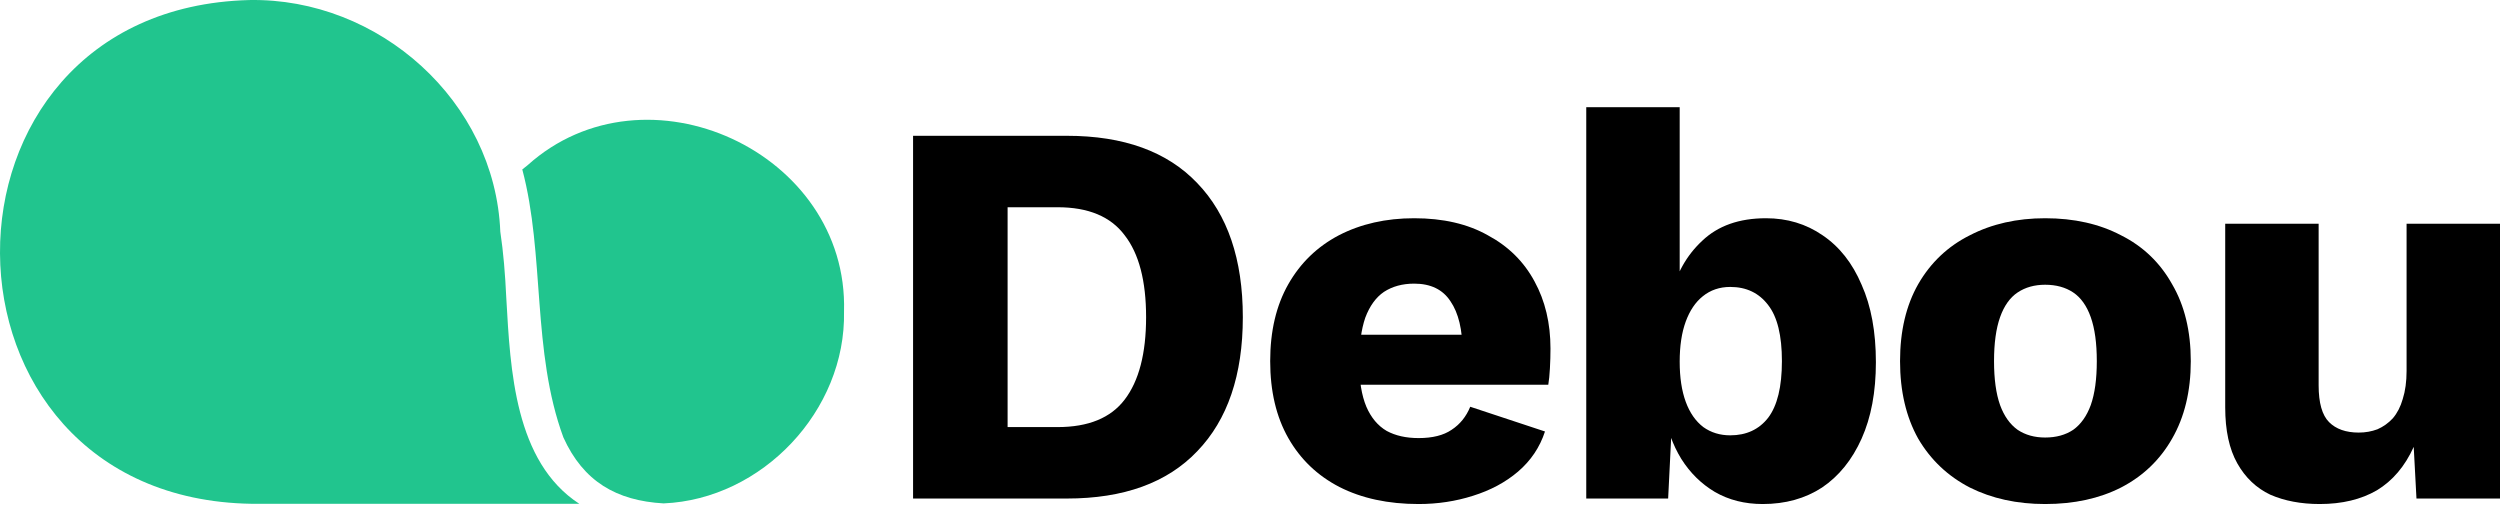
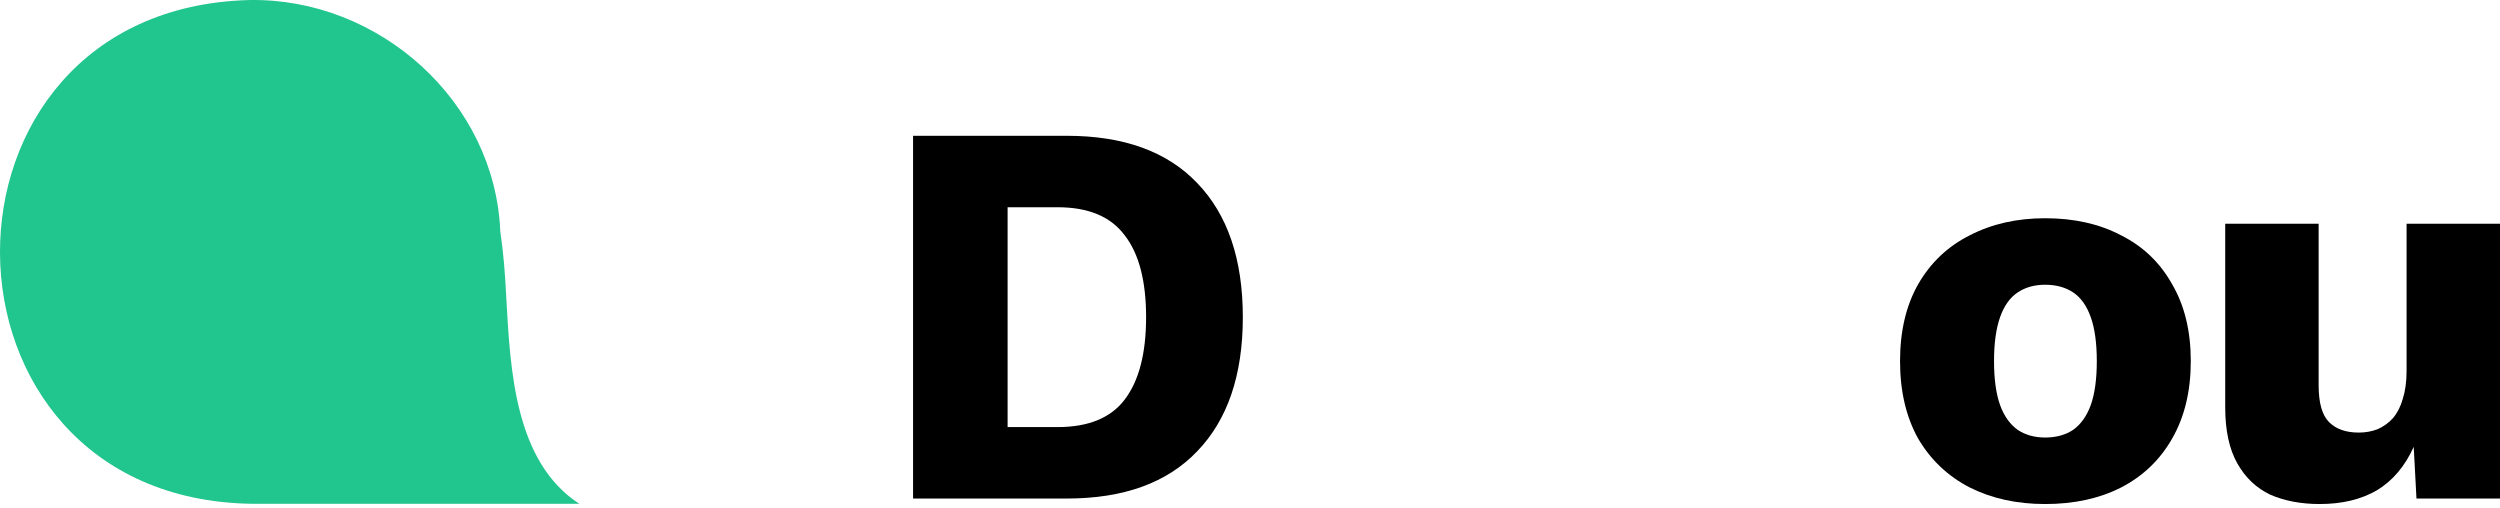
<svg xmlns="http://www.w3.org/2000/svg" fill="none" viewBox="0 0 512 104" height="104" width="512">
  <path fill="black" d="M218.513 27.811C230.144 27.811 239.036 31.038 245.189 37.491C251.417 43.945 254.531 53.099 254.531 64.955C254.531 76.811 251.417 85.966 245.189 92.419C239.036 98.873 230.144 102.099 218.513 102.099H186.997V27.811H218.513ZM216.6 87.467C222.903 87.467 227.48 85.591 230.332 81.839C233.258 78.012 234.721 72.384 234.721 64.955C234.721 57.527 233.258 51.936 230.332 48.184C227.48 44.357 222.903 42.444 216.6 42.444H206.357V87.467H216.6Z" />
-   <path fill="black" d="M290.524 103.225C284.296 103.225 278.893 102.062 274.316 99.736C269.814 97.409 266.324 94.07 263.848 89.718C261.372 85.366 260.134 80.113 260.134 73.96C260.134 67.807 261.372 62.554 263.848 58.202C266.324 53.85 269.776 50.511 274.203 48.184C278.706 45.858 283.846 44.695 289.624 44.695C295.552 44.695 300.579 45.858 304.706 48.184C308.908 50.435 312.098 53.587 314.274 57.639C316.45 61.616 317.538 66.194 317.538 71.371C317.538 72.722 317.5 74.073 317.425 75.423C317.35 76.774 317.238 77.899 317.088 78.8H272.515V68.557H308.646L299.529 72.046C299.529 67.544 298.703 64.092 297.052 61.691C295.477 59.29 293 58.089 289.624 58.089C287.222 58.089 285.159 58.652 283.433 59.778C281.782 60.903 280.507 62.667 279.606 65.068C278.781 67.469 278.368 70.546 278.368 74.298C278.368 77.975 278.856 80.976 279.831 83.302C280.807 85.553 282.195 87.204 283.996 88.255C285.797 89.23 287.973 89.718 290.524 89.718C293.376 89.718 295.627 89.155 297.278 88.03C299.003 86.904 300.279 85.328 301.104 83.302L316.412 88.367C315.362 91.594 313.523 94.333 310.897 96.584C308.346 98.76 305.269 100.411 301.667 101.536C298.14 102.662 294.426 103.225 290.524 103.225Z" />
-   <path fill="black" d="M360.996 103.225C357.319 103.225 354.055 102.399 351.204 100.749C348.427 99.098 346.139 96.847 344.338 93.995C342.537 91.069 341.374 87.767 340.849 84.09L342.649 81.726L341.636 102.099H324.865V21.959H344V63.492L342.199 60.791C343.25 56.138 345.388 52.311 348.615 49.31C351.842 46.233 356.194 44.695 361.672 44.695C366.024 44.695 369.888 45.858 373.265 48.184C376.717 50.511 379.381 53.887 381.257 58.315C383.208 62.667 384.183 67.957 384.183 74.185C384.183 80.263 383.208 85.478 381.257 89.831C379.306 94.183 376.604 97.522 373.152 99.848C369.701 102.099 365.649 103.225 360.996 103.225ZM354.355 89.155C357.657 89.155 360.246 87.954 362.122 85.553C363.998 83.077 364.936 79.213 364.936 73.96C364.936 68.707 363.998 64.88 362.122 62.479C360.246 60.003 357.657 58.765 354.355 58.765C352.179 58.765 350.303 59.403 348.728 60.678C347.227 61.879 346.064 63.605 345.238 65.856C344.413 68.107 344 70.846 344 74.073C344 77.299 344.413 80.038 345.238 82.289C346.064 84.54 347.264 86.266 348.84 87.467C350.416 88.592 352.254 89.155 354.355 89.155Z" />
  <path fill="black" d="M418.845 44.695C424.773 44.695 429.951 45.858 434.378 48.184C438.88 50.435 442.37 53.775 444.846 58.202C447.397 62.554 448.673 67.807 448.673 73.96C448.673 80.113 447.397 85.403 444.846 89.831C442.37 94.183 438.88 97.522 434.378 99.848C429.951 102.099 424.773 103.225 418.845 103.225C413.067 103.225 407.927 102.099 403.425 99.848C398.923 97.522 395.396 94.183 392.845 89.831C390.368 85.403 389.13 80.113 389.13 73.96C389.13 67.807 390.368 62.554 392.845 58.202C395.396 53.775 398.923 50.435 403.425 48.184C407.927 45.858 413.067 44.695 418.845 44.695ZM418.845 58.315C416.669 58.315 414.793 58.84 413.217 59.89C411.642 60.941 410.441 62.629 409.616 64.955C408.79 67.281 408.378 70.283 408.378 73.96C408.378 77.637 408.79 80.638 409.616 82.965C410.441 85.216 411.642 86.904 413.217 88.03C414.793 89.08 416.669 89.605 418.845 89.605C421.096 89.605 423.01 89.08 424.586 88.03C426.162 86.904 427.362 85.216 428.188 82.965C429.013 80.638 429.426 77.637 429.426 73.96C429.426 70.283 429.013 67.281 428.188 64.955C427.362 62.629 426.162 60.941 424.586 59.89C423.01 58.84 421.096 58.315 418.845 58.315Z" />
  <path fill="black" d="M475.083 103.225C471.256 103.225 467.879 102.587 464.952 101.311C462.101 99.961 459.85 97.822 458.199 94.895C456.548 91.969 455.723 88.142 455.723 83.415V45.821H474.857V78.912C474.857 82.514 475.57 85.028 476.996 86.454C478.422 87.879 480.448 88.592 483.074 88.592C484.425 88.592 485.7 88.367 486.901 87.917C488.102 87.392 489.152 86.641 490.053 85.666C490.953 84.615 491.628 83.302 492.079 81.726C492.604 80.076 492.867 78.162 492.867 75.986V45.821H512.001V102.099H494.893L494.33 91.519C492.529 95.496 490.015 98.46 486.788 100.411C483.562 102.287 479.66 103.225 475.083 103.225Z" />
-   <path fill="#21C58E" d="M108.038 33.848C107.68 34.123 107.322 34.398 106.965 34.701C111.614 52.198 108.891 71.952 115.383 89.587C119.455 98.583 126.223 102.545 135.907 103.095C156.101 102.242 173.268 84.084 172.855 63.808C173.818 31.124 132.248 12.059 108.038 33.848Z" />
  <path fill="#21C58E" d="M103.699 61.222C103.452 55.967 103.094 51.675 102.461 47.439C101.388 20.752 77.618 -0.487 51.014 0.008C-17.38 1.852 -16.802 102.132 51.537 103.177H118.638C105.405 94.566 104.525 75.748 103.699 61.222Z" />
</svg>